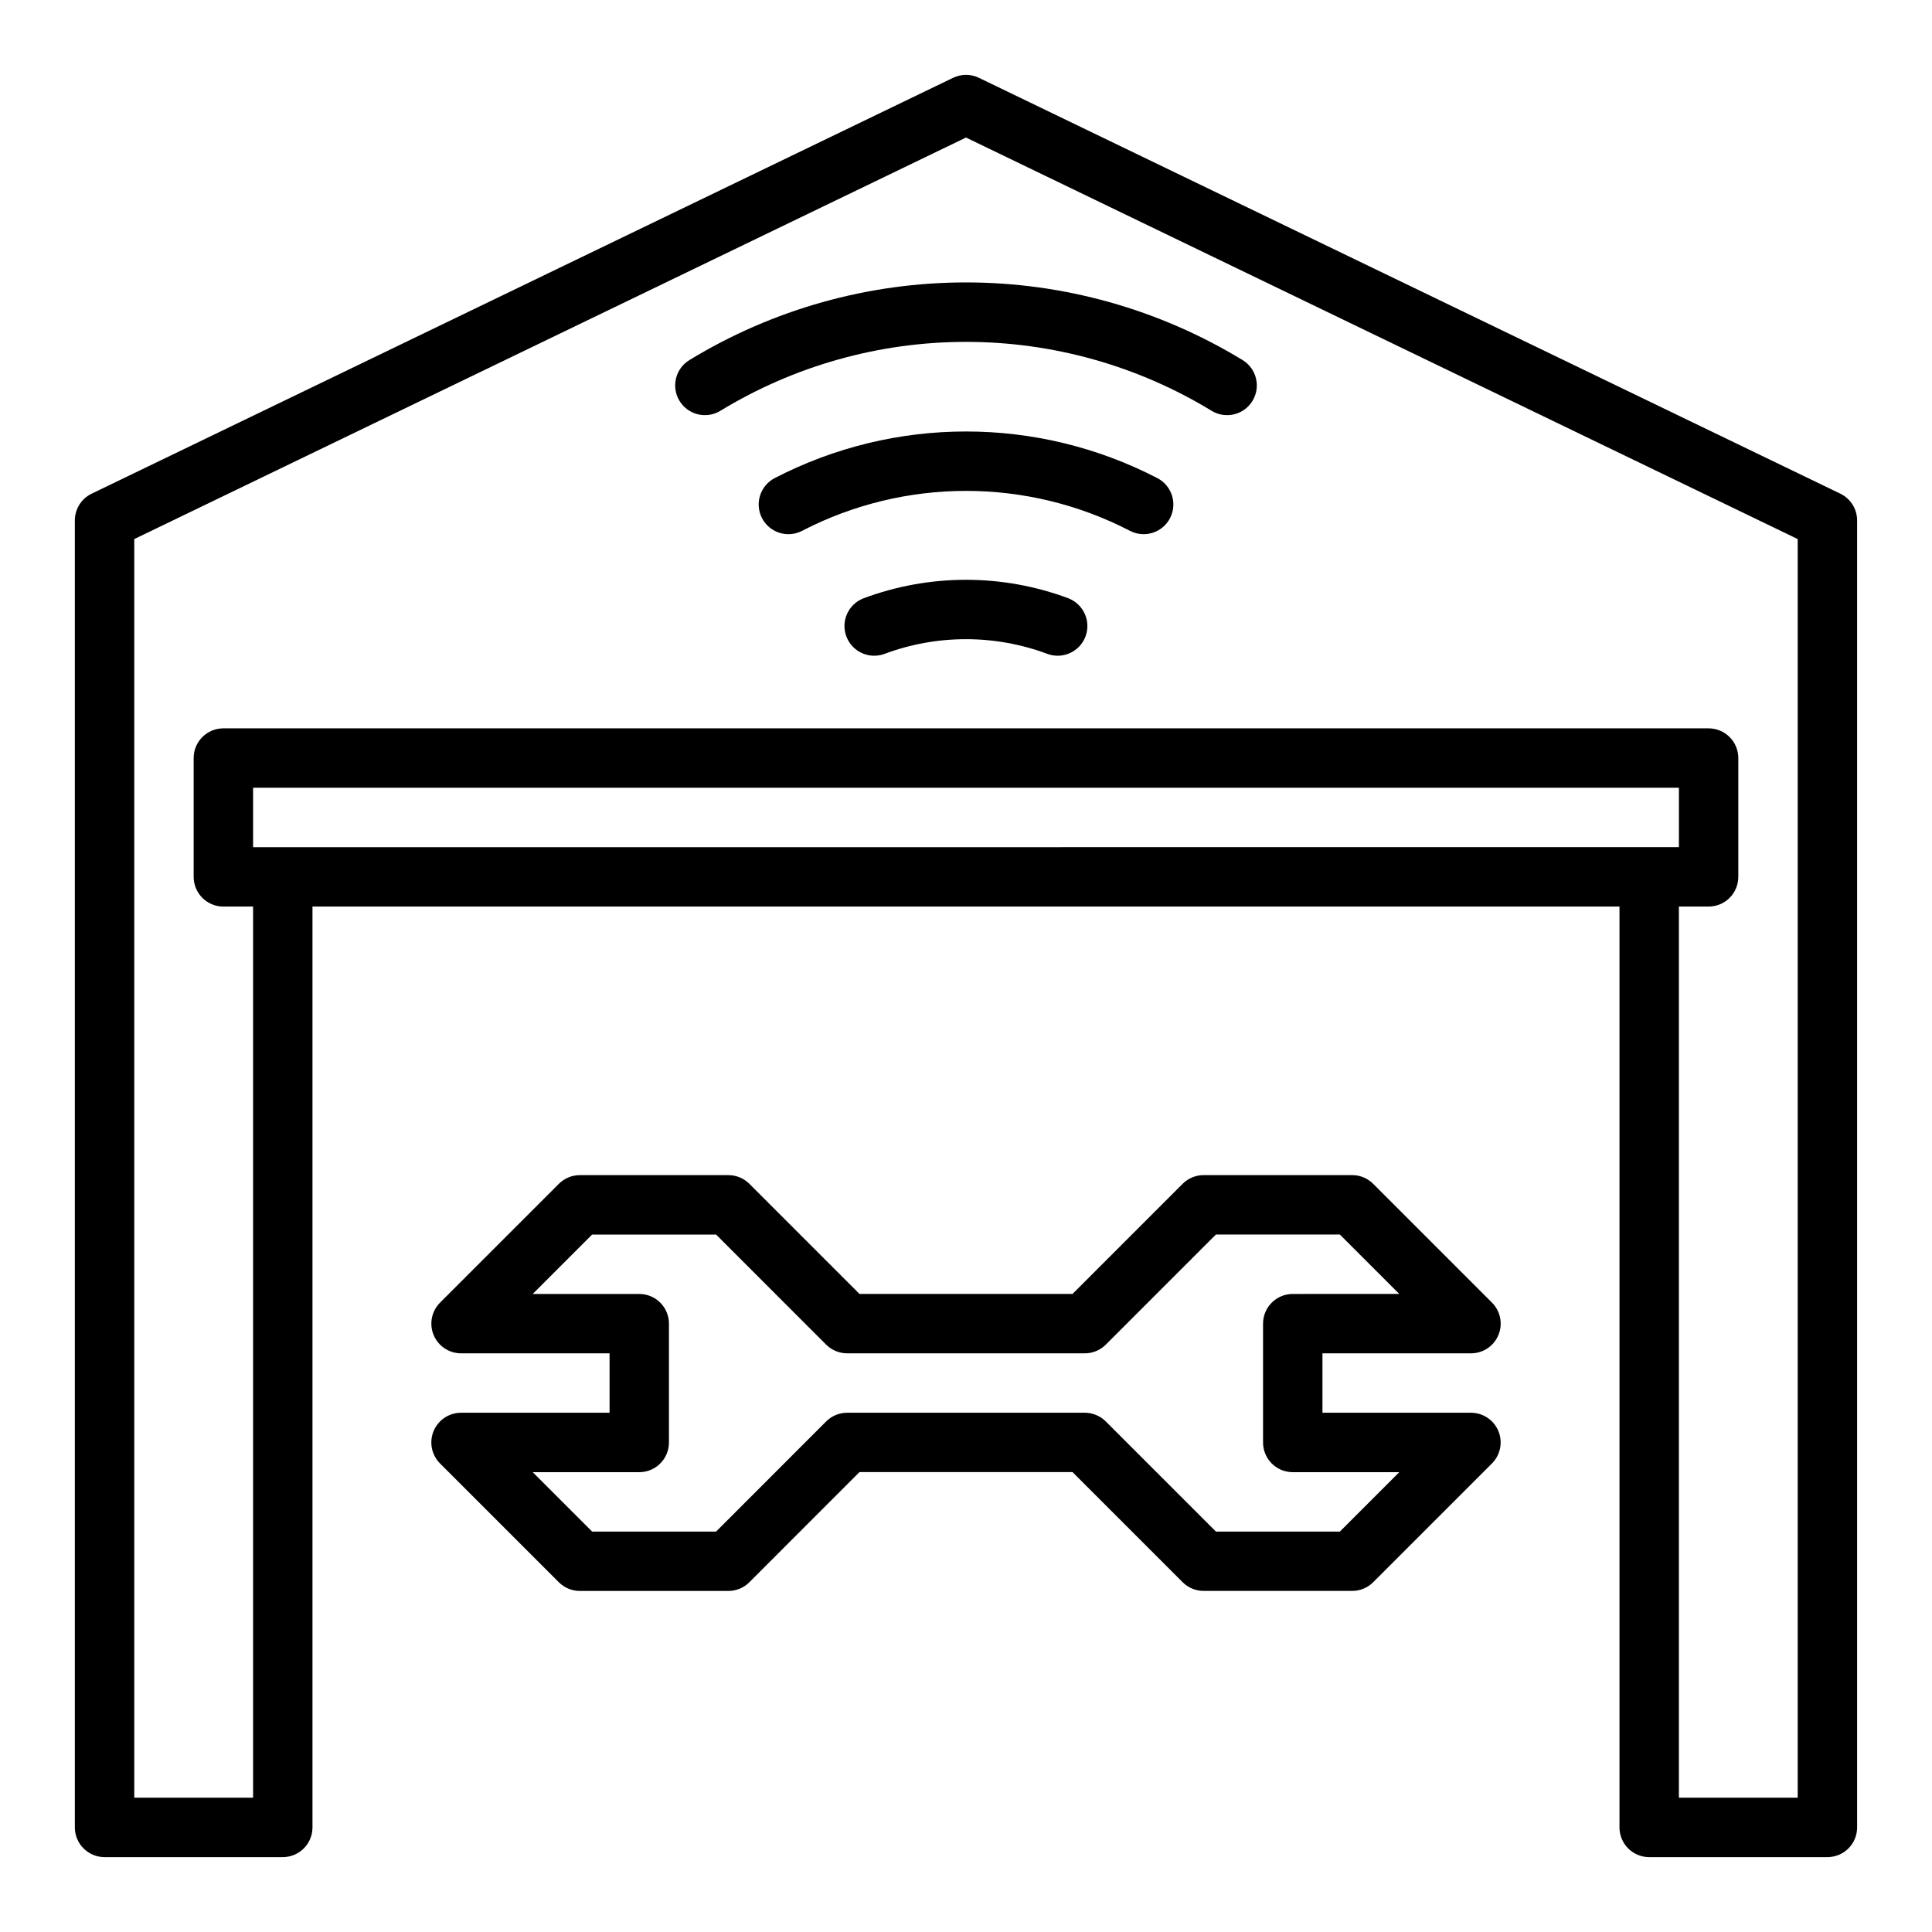
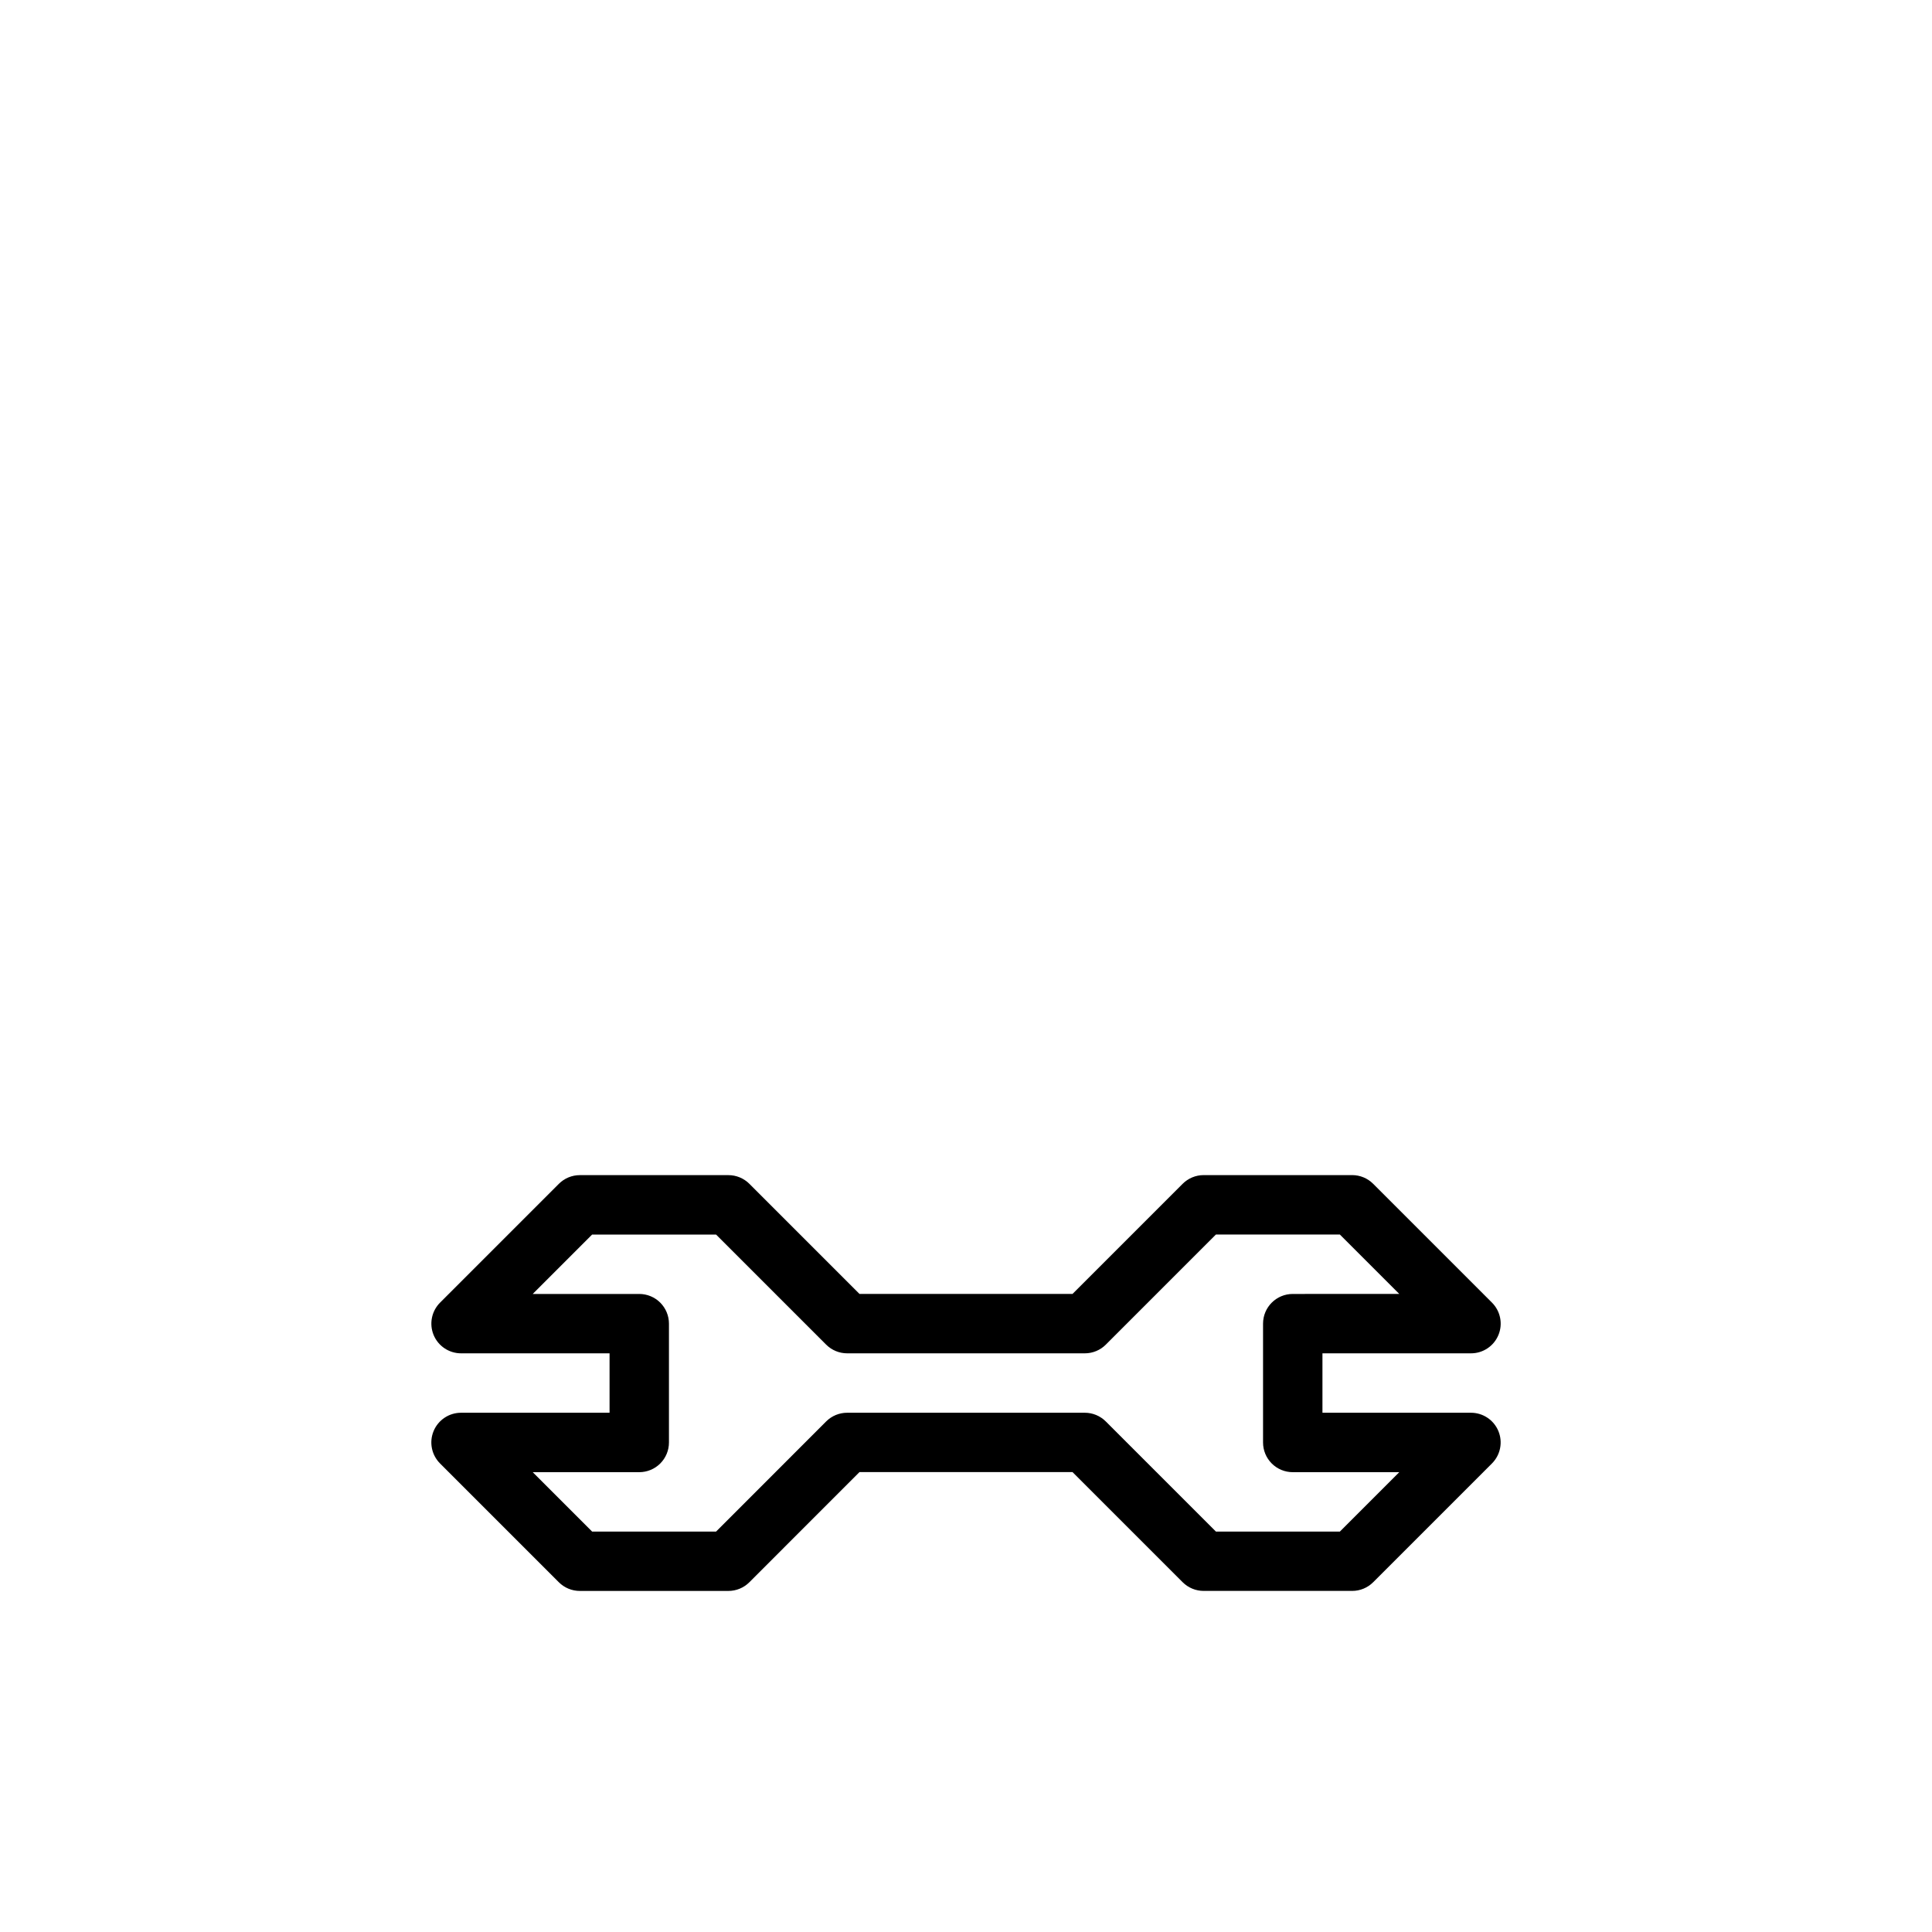
<svg xmlns="http://www.w3.org/2000/svg" fill="#000000" width="800px" height="800px" version="1.1" viewBox="144 144 512 512">
  <g>
-     <path d="m427.24 302.59c-17.566-6.582-36.922-6.582-54.488 0-3.977 1.586-5.957 6.059-4.461 10.07 1.5 4.008 5.93 6.086 9.973 4.676 14-5.262 29.434-5.262 43.438 0 4.039 1.41 8.469-0.668 9.969-4.676 1.5-4.012-0.484-8.484-4.461-10.07z" />
-     <path d="m450.7 270.7c-31.793-16.469-69.602-16.469-101.39 0-3.859 2-5.367 6.754-3.367 10.613s6.75 5.367 10.613 3.367c27.246-14.117 59.656-14.117 86.906 0 3.859 2 8.609 0.492 10.609-3.367s0.492-8.613-3.367-10.613z" />
-     <path d="m326.72 239.41c-3.719 2.254-4.906 7.102-2.648 10.82 2.254 3.719 7.098 4.902 10.82 2.648 19.613-11.957 42.137-18.277 65.109-18.277 22.969 0 45.496 6.32 65.109 18.277 3.719 2.254 8.562 1.07 10.82-2.648 2.254-3.719 1.07-8.566-2.652-10.82-22.074-13.449-47.43-20.566-73.277-20.566-25.852 0-51.207 7.117-73.281 20.566z" />
-     <path d="m631.71 274.83-228.29-110.21c-2.164-1.047-4.684-1.047-6.848 0l-228.29 110.21c-2.719 1.316-4.445 4.066-4.449 7.086v346.37c0 2.086 0.832 4.09 2.309 5.566 1.477 1.473 3.477 2.305 5.566 2.305h47.23c2.09 0 4.09-0.832 5.566-2.305 1.477-1.477 2.305-3.481 2.305-5.566v-244.04h346.37v244.04c0 2.086 0.828 4.09 2.305 5.566 1.477 1.473 3.481 2.305 5.566 2.305h47.234c2.086 0 4.09-0.832 5.566-2.305 1.473-1.477 2.305-3.481 2.305-5.566v-346.37c-0.004-3.019-1.73-5.769-4.449-7.086zm-420.64 93.68v-15.746h377.86v15.742zm409.34 251.9h-31.488v-236.16h7.875c2.086 0 4.09-0.828 5.566-2.305 1.473-1.477 2.305-3.481 2.305-5.566v-31.488c0-2.09-0.832-4.09-2.305-5.566-1.477-1.477-3.481-2.305-5.566-2.305h-393.6c-4.348 0-7.875 3.523-7.875 7.871v31.488c0 2.086 0.832 4.09 2.309 5.566 1.477 1.477 3.477 2.305 5.566 2.305h7.871v236.16h-31.488v-333.55l220.42-106.41 220.41 106.41z" />
    <path d="m541.1 497.79c1.219-2.941 0.543-6.328-1.711-8.582l-31.488-31.488c-1.473-1.477-3.477-2.305-5.562-2.305h-39.359c-2.09 0-4.09 0.828-5.566 2.305l-29.18 29.18-56.461 0.004-29.184-29.184c-1.477-1.473-3.477-2.301-5.562-2.297h-39.359c-2.09 0-4.09 0.828-5.566 2.305l-31.488 31.488c-2.246 2.254-2.914 5.637-1.699 8.574 1.219 2.938 4.086 4.852 7.266 4.856h39.359v15.742l-39.359 0.004c-3.184 0-6.055 1.918-7.273 4.859s-0.543 6.324 1.707 8.578l31.488 31.488c1.477 1.473 3.477 2.301 5.566 2.297h39.359c2.086 0 4.09-0.828 5.562-2.305l29.18-29.191h56.457l29.18 29.18 0.008 0.004c1.477 1.477 3.477 2.305 5.566 2.305h39.359c2.086 0.004 4.086-0.824 5.562-2.297l31.488-31.488c2.246-2.254 2.918-5.633 1.699-8.574-1.219-2.938-4.082-4.852-7.262-4.856h-39.363v-15.742h39.359l0.004-0.004c3.184 0.004 6.055-1.914 7.273-4.856zm-54.508-10.879c-4.348 0-7.871 3.523-7.871 7.871v31.488c0 2.09 0.828 4.09 2.305 5.566 1.477 1.477 3.481 2.305 5.566 2.305h28.23l-15.742 15.742-32.844 0.004-29.184-29.184c-1.473-1.477-3.477-2.312-5.562-2.312h-62.977c-2.086-0.004-4.09 0.824-5.566 2.297l-29.184 29.199h-32.84l-15.742-15.742 28.227-0.004c2.086 0 4.09-0.828 5.566-2.305 1.477-1.477 2.305-3.477 2.305-5.566v-31.488c0-2.086-0.828-4.09-2.305-5.566-1.477-1.477-3.481-2.305-5.566-2.305h-28.23l15.742-15.742h32.844l29.18 29.18h0.004c1.477 1.473 3.481 2.301 5.566 2.297h62.977c2.086 0 4.09-0.828 5.562-2.305l29.18-29.18h32.844l15.742 15.742z" />
  </g>
</svg>